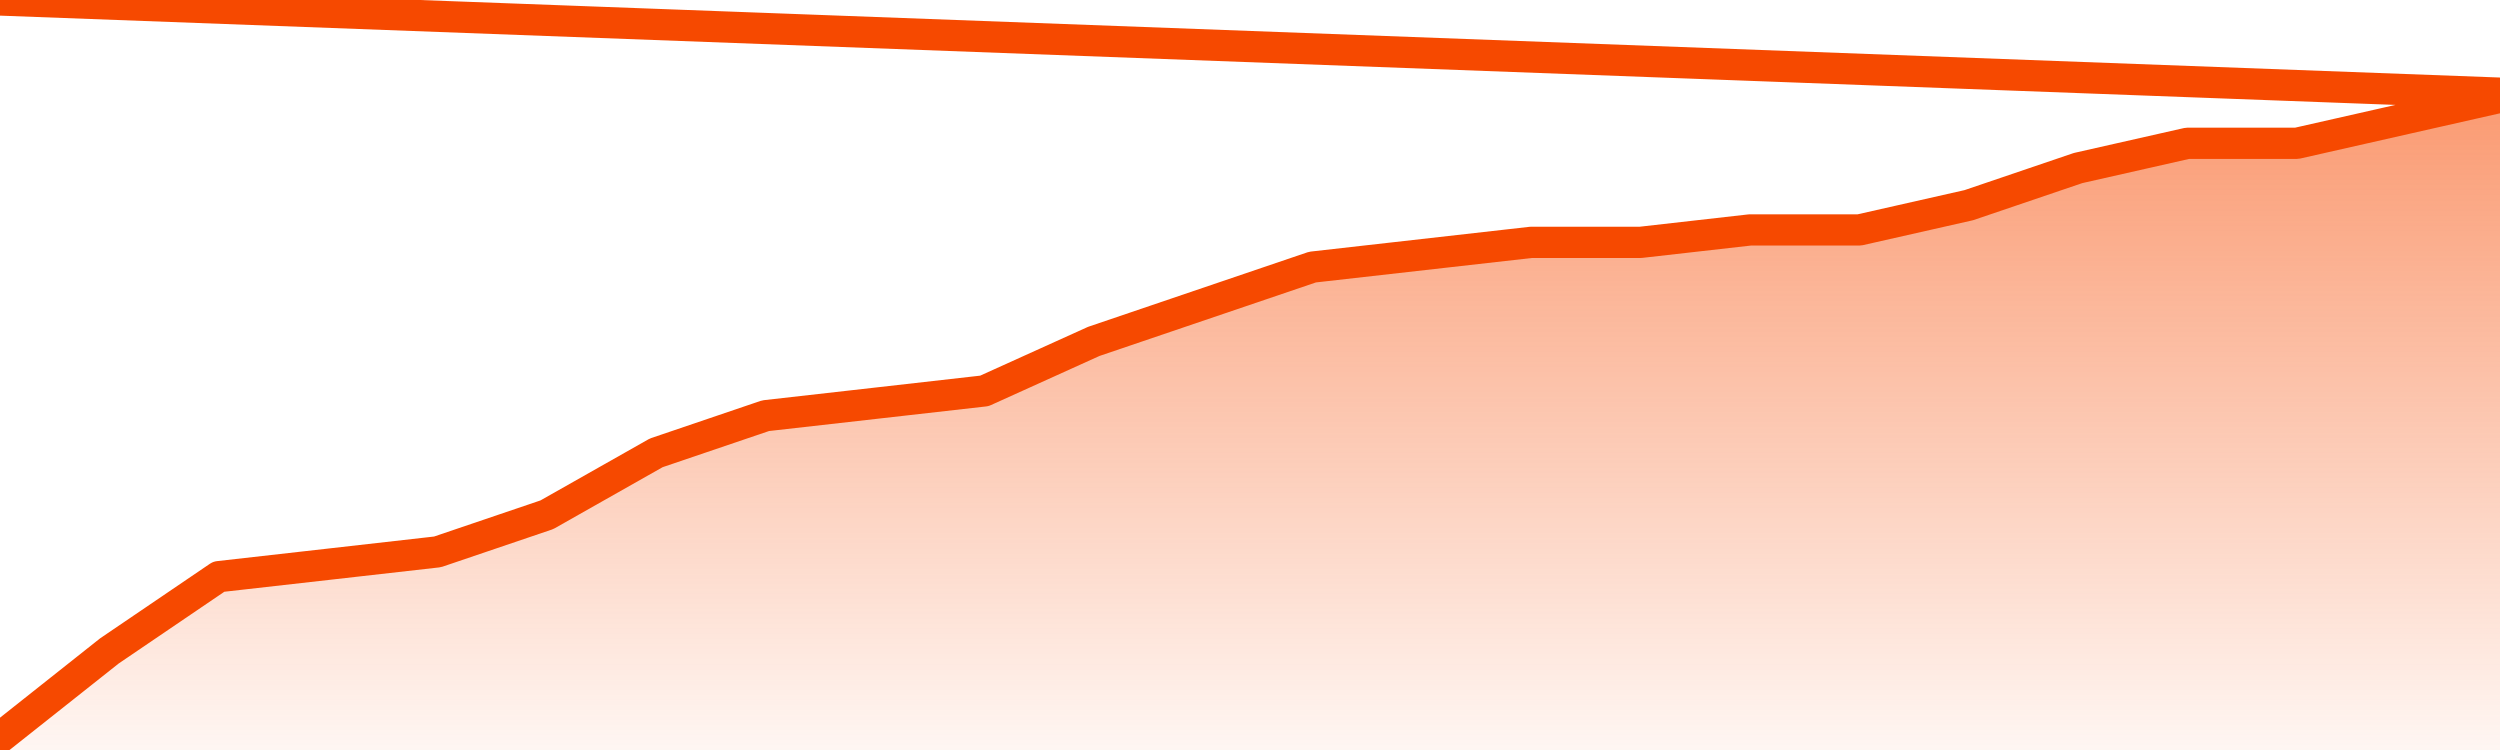
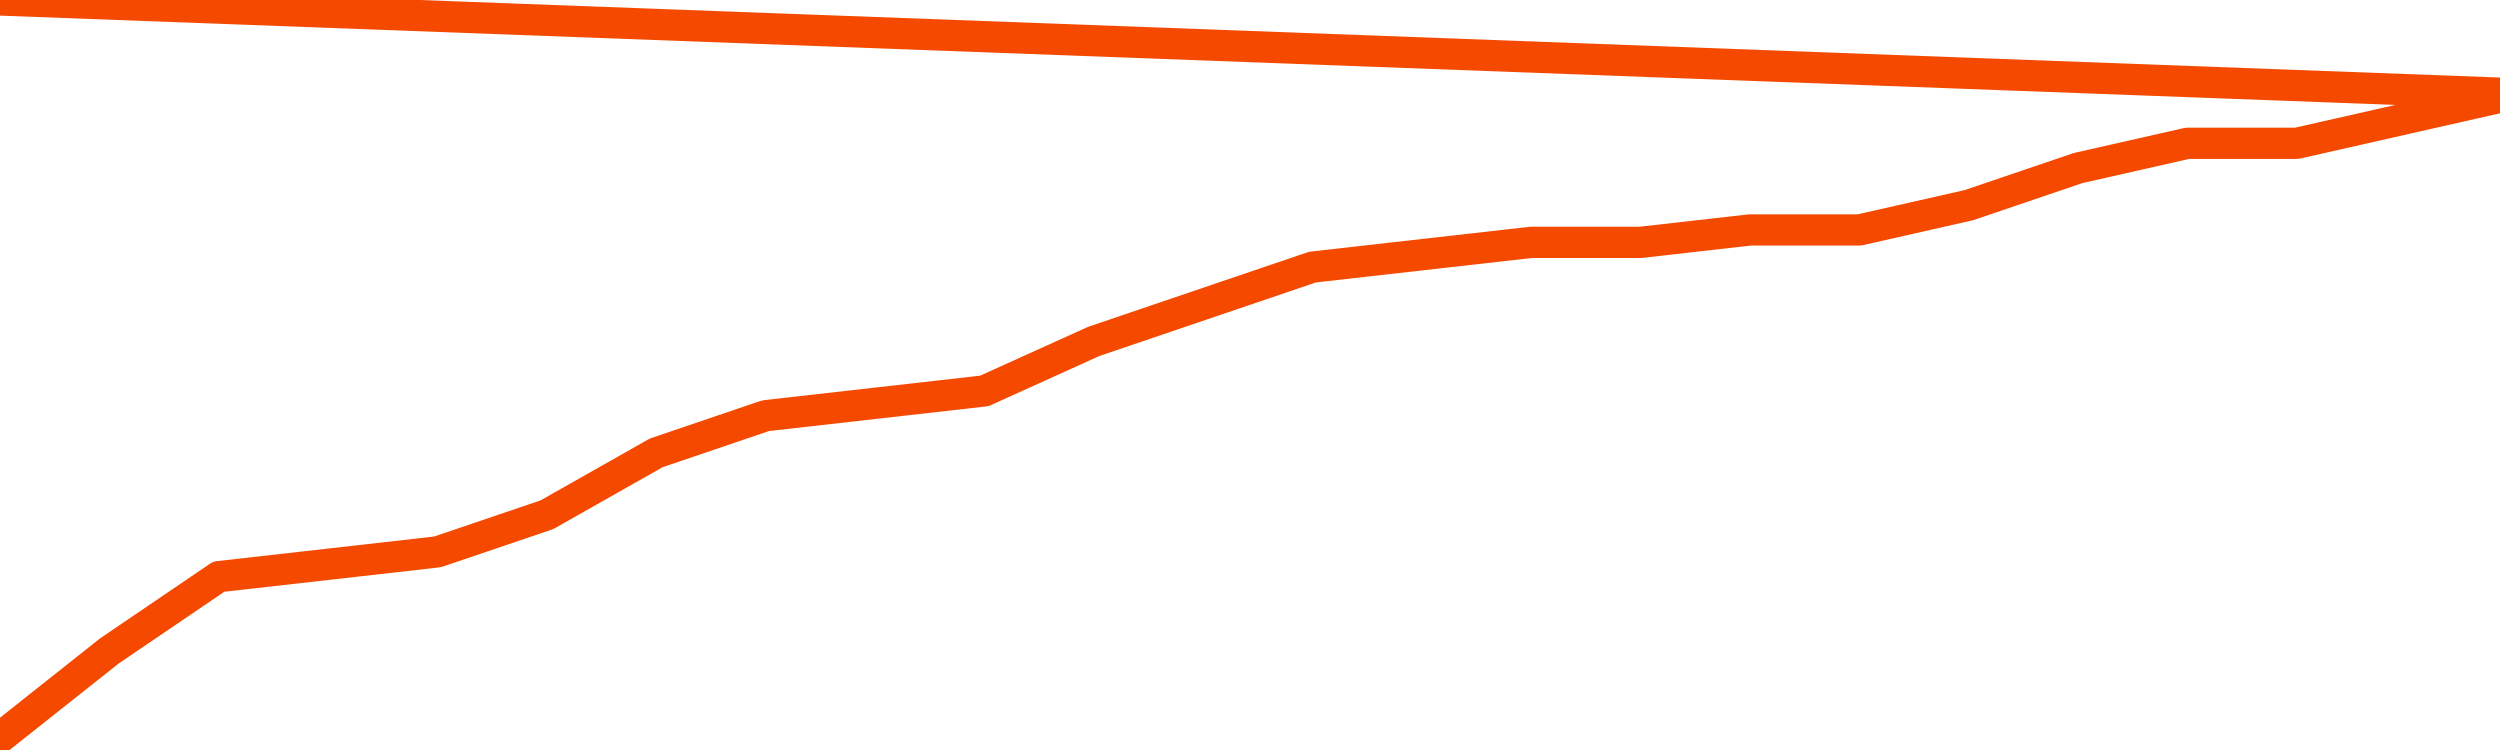
<svg xmlns="http://www.w3.org/2000/svg" version="1.1" width="80" height="24" viewBox="0 0 80 24">
  <defs>
    <linearGradient x1=".5" x2=".5" y2="1" id="gradient">
      <stop offset="0" stop-color="#F64900" />
      <stop offset="1" stop-color="#f64900" stop-opacity="0" />
    </linearGradient>
  </defs>
-   <path fill="url(#gradient)" fill-opacity="0.56" stroke="none" d="M 0,26 0.0,23.604 3.5,20.83 7.0,18.453 10.5,18.057 14.0,17.66 17.5,16.472 21.0,14.491 24.5,13.302 28.0,12.906 31.5,12.509 35.0,10.925 38.5,9.736 42.0,8.547 45.5,8.151 49.0,7.755 52.5,7.755 56.0,7.358 59.5,7.358 63.0,6.566 66.5,5.377 70.0,4.585 73.5,4.585 77.0,3.792 80.5,3.0 82,26 Z" />
  <path fill="none" stroke="#F64900" stroke-width="1" stroke-linejoin="round" stroke-linecap="round" d="M 0.0,23.604 3.5,20.83 7.0,18.453 10.5,18.057 14.0,17.66 17.5,16.472 21.0,14.491 24.5,13.302 28.0,12.906 31.5,12.509 35.0,10.925 38.5,9.736 42.0,8.547 45.5,8.151 49.0,7.755 52.5,7.755 56.0,7.358 59.5,7.358 63.0,6.566 66.5,5.377 70.0,4.585 73.5,4.585 77.0,3.792 80.5,3.0.join(' ') }" />
</svg>